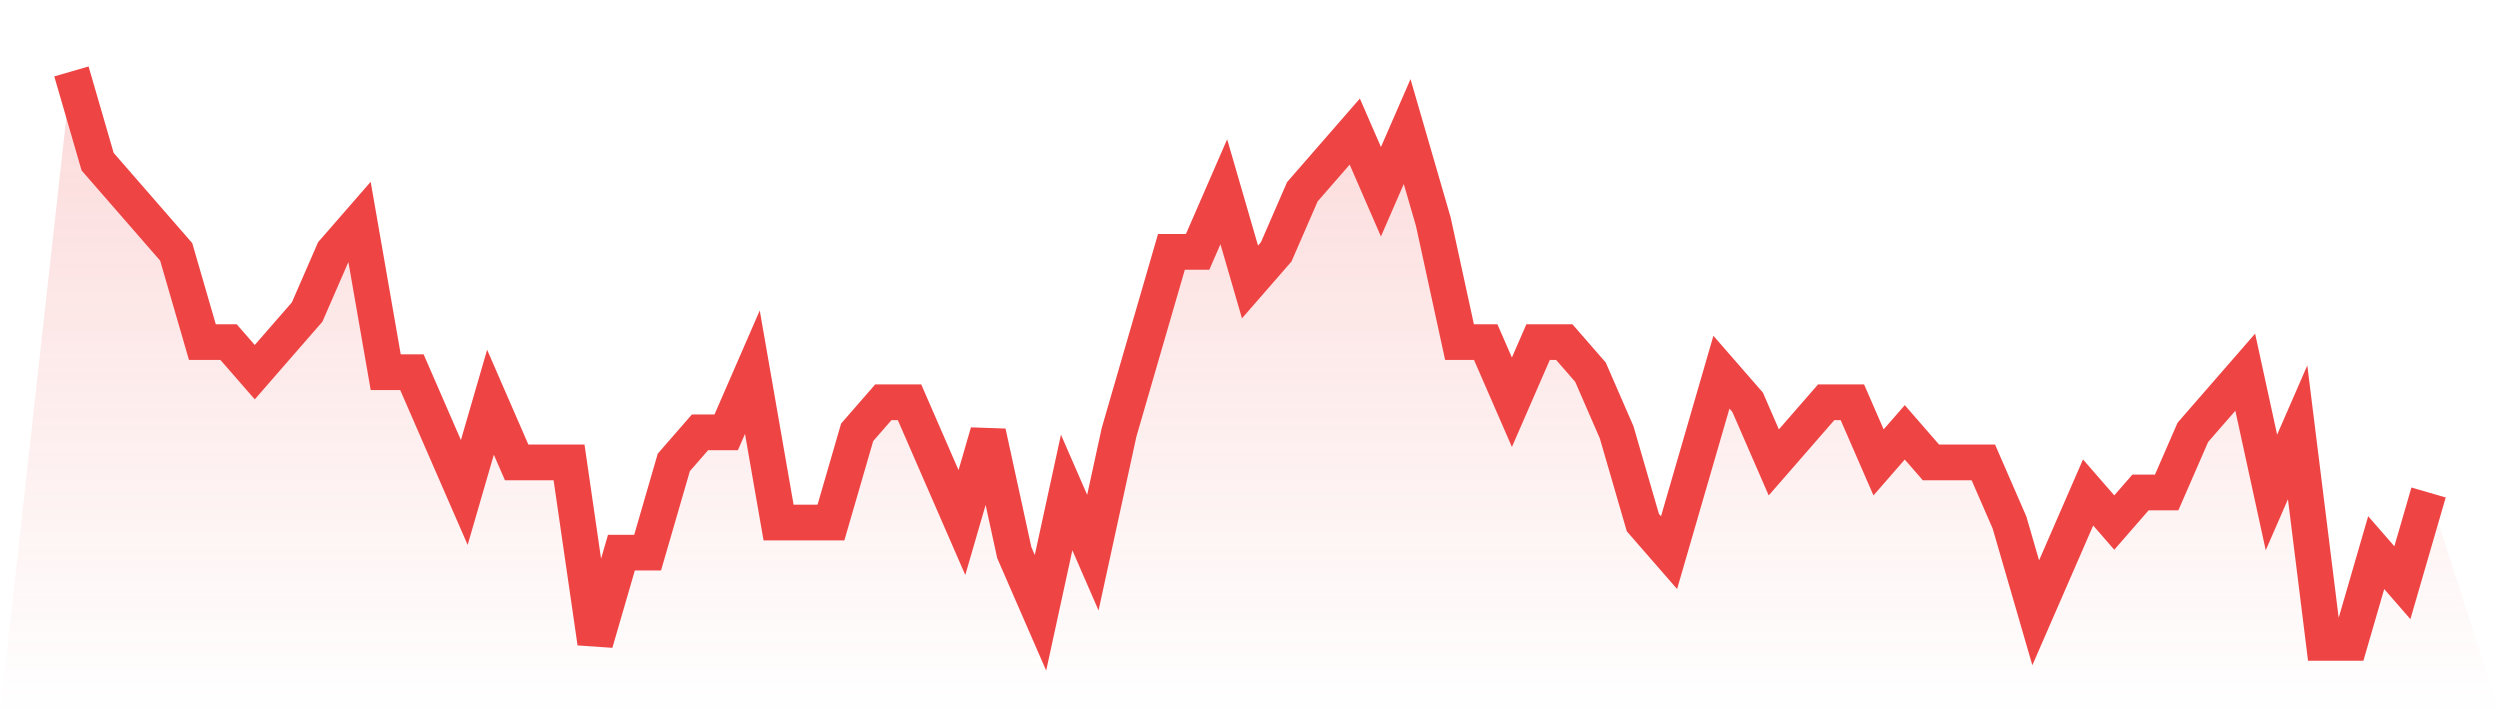
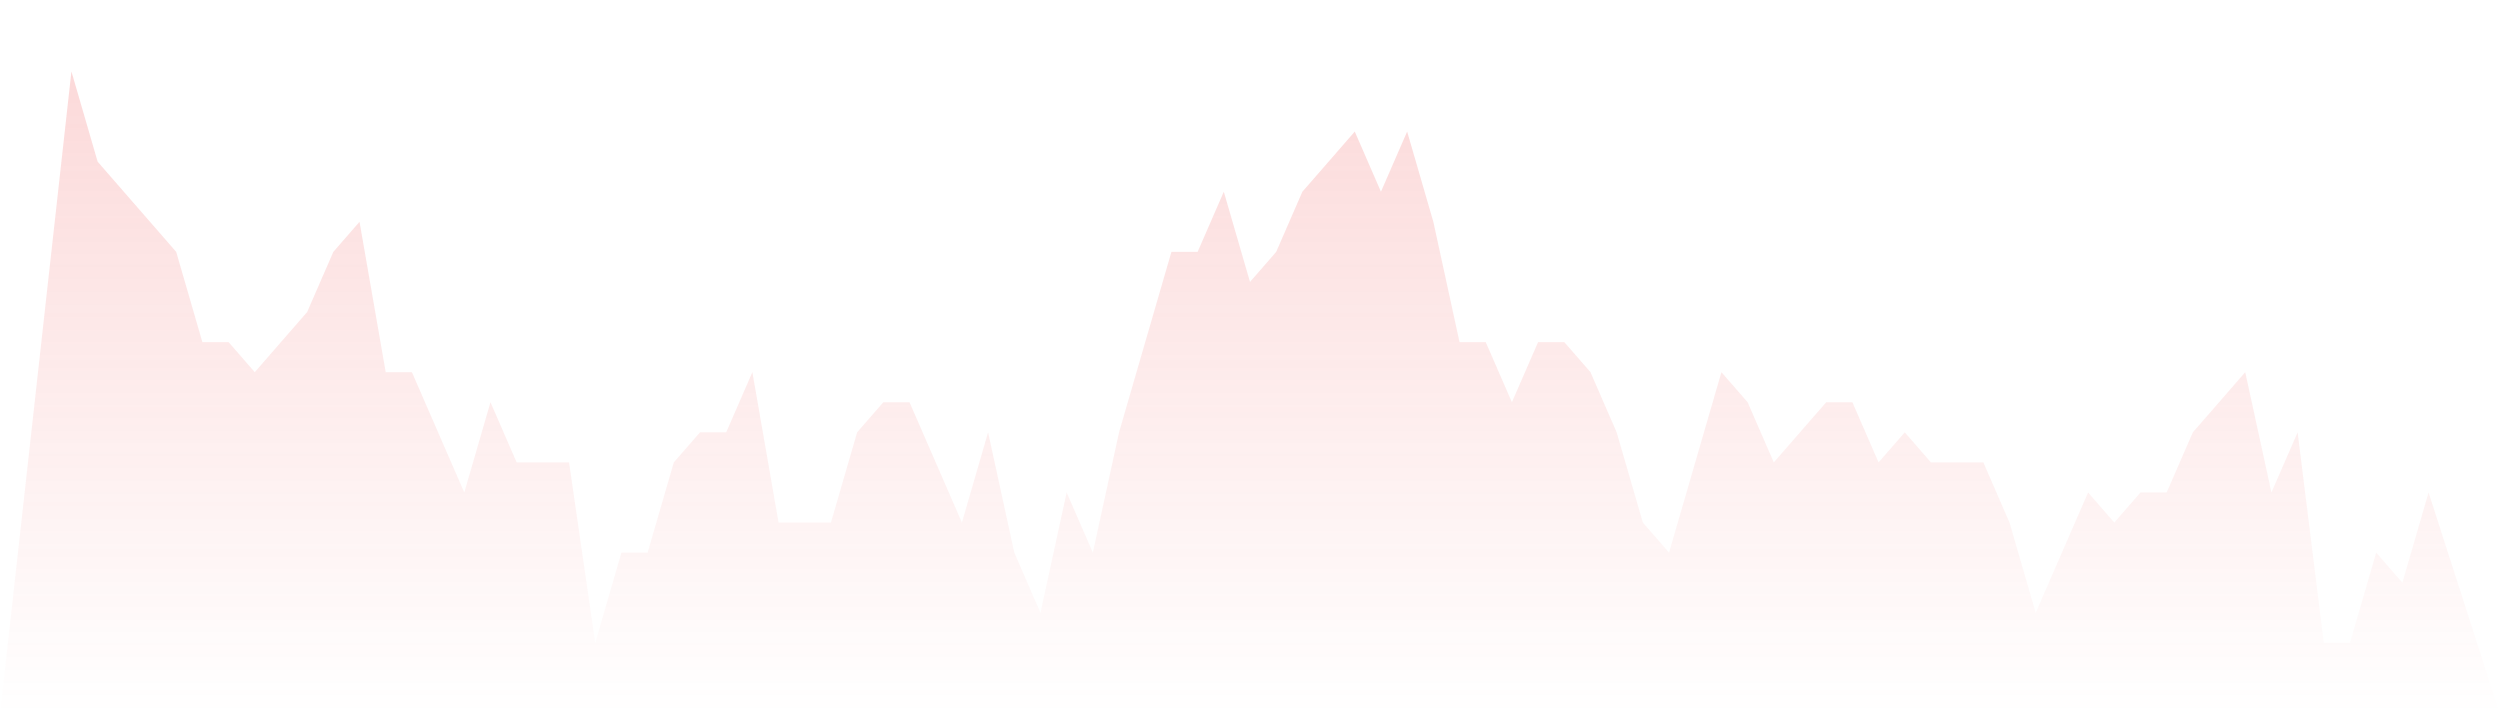
<svg xmlns="http://www.w3.org/2000/svg" viewBox="0 0 140 40">
  <defs>
    <linearGradient id="gradient" x1="0" x2="0" y1="0" y2="1">
      <stop offset="0%" stop-color="#ef4444" stop-opacity="0.2" />
      <stop offset="100%" stop-color="#ef4444" stop-opacity="0" />
    </linearGradient>
  </defs>
  <path d="M4,4 L4,4 L5.467,9.053 L6.933,10.737 L8.4,12.421 L9.867,14.105 L11.333,19.158 L12.8,19.158 L14.267,20.842 L15.733,19.158 L17.2,17.474 L18.667,14.105 L20.133,12.421 L21.6,20.842 L23.067,20.842 L24.533,24.211 L26,27.579 L27.467,22.526 L28.933,25.895 L30.4,25.895 L31.867,25.895 L33.333,36 L34.8,30.947 L36.267,30.947 L37.733,25.895 L39.2,24.211 L40.667,24.211 L42.133,20.842 L43.6,29.263 L45.067,29.263 L46.533,29.263 L48,24.211 L49.467,22.526 L50.933,22.526 L52.4,25.895 L53.867,29.263 L55.333,24.211 L56.8,30.947 L58.267,34.316 L59.733,27.579 L61.2,30.947 L62.667,24.211 L64.133,19.158 L65.6,14.105 L67.067,14.105 L68.533,10.737 L70,15.789 L71.467,14.105 L72.933,10.737 L74.4,9.053 L75.867,7.368 L77.333,10.737 L78.8,7.368 L80.267,12.421 L81.733,19.158 L83.2,19.158 L84.667,22.526 L86.133,19.158 L87.6,19.158 L89.067,20.842 L90.533,24.211 L92,29.263 L93.467,30.947 L94.933,25.895 L96.4,20.842 L97.867,22.526 L99.333,25.895 L100.8,24.211 L102.267,22.526 L103.733,22.526 L105.2,25.895 L106.667,24.211 L108.133,25.895 L109.6,25.895 L111.067,25.895 L112.533,29.263 L114,34.316 L115.467,30.947 L116.933,27.579 L118.4,29.263 L119.867,27.579 L121.333,27.579 L122.8,24.211 L124.267,22.526 L125.733,20.842 L127.2,27.579 L128.667,24.211 L130.133,36 L131.6,36 L133.067,30.947 L134.533,32.632 L136,27.579 L140,40 L0,40 z" fill="url(#gradient)" />
-   <path d="M4,4 L4,4 L5.467,9.053 L6.933,10.737 L8.4,12.421 L9.867,14.105 L11.333,19.158 L12.8,19.158 L14.267,20.842 L15.733,19.158 L17.2,17.474 L18.667,14.105 L20.133,12.421 L21.6,20.842 L23.067,20.842 L24.533,24.211 L26,27.579 L27.467,22.526 L28.933,25.895 L30.4,25.895 L31.867,25.895 L33.333,36 L34.8,30.947 L36.267,30.947 L37.733,25.895 L39.2,24.211 L40.667,24.211 L42.133,20.842 L43.6,29.263 L45.067,29.263 L46.533,29.263 L48,24.211 L49.467,22.526 L50.933,22.526 L52.4,25.895 L53.867,29.263 L55.333,24.211 L56.8,30.947 L58.267,34.316 L59.733,27.579 L61.2,30.947 L62.667,24.211 L64.133,19.158 L65.6,14.105 L67.067,14.105 L68.533,10.737 L70,15.789 L71.467,14.105 L72.933,10.737 L74.4,9.053 L75.867,7.368 L77.333,10.737 L78.8,7.368 L80.267,12.421 L81.733,19.158 L83.2,19.158 L84.667,22.526 L86.133,19.158 L87.6,19.158 L89.067,20.842 L90.533,24.211 L92,29.263 L93.467,30.947 L94.933,25.895 L96.4,20.842 L97.867,22.526 L99.333,25.895 L100.8,24.211 L102.267,22.526 L103.733,22.526 L105.2,25.895 L106.667,24.211 L108.133,25.895 L109.6,25.895 L111.067,25.895 L112.533,29.263 L114,34.316 L115.467,30.947 L116.933,27.579 L118.4,29.263 L119.867,27.579 L121.333,27.579 L122.8,24.211 L124.267,22.526 L125.733,20.842 L127.2,27.579 L128.667,24.211 L130.133,36 L131.6,36 L133.067,30.947 L134.533,32.632 L136,27.579" fill="none" stroke="#ef4444" stroke-width="2" />
</svg>